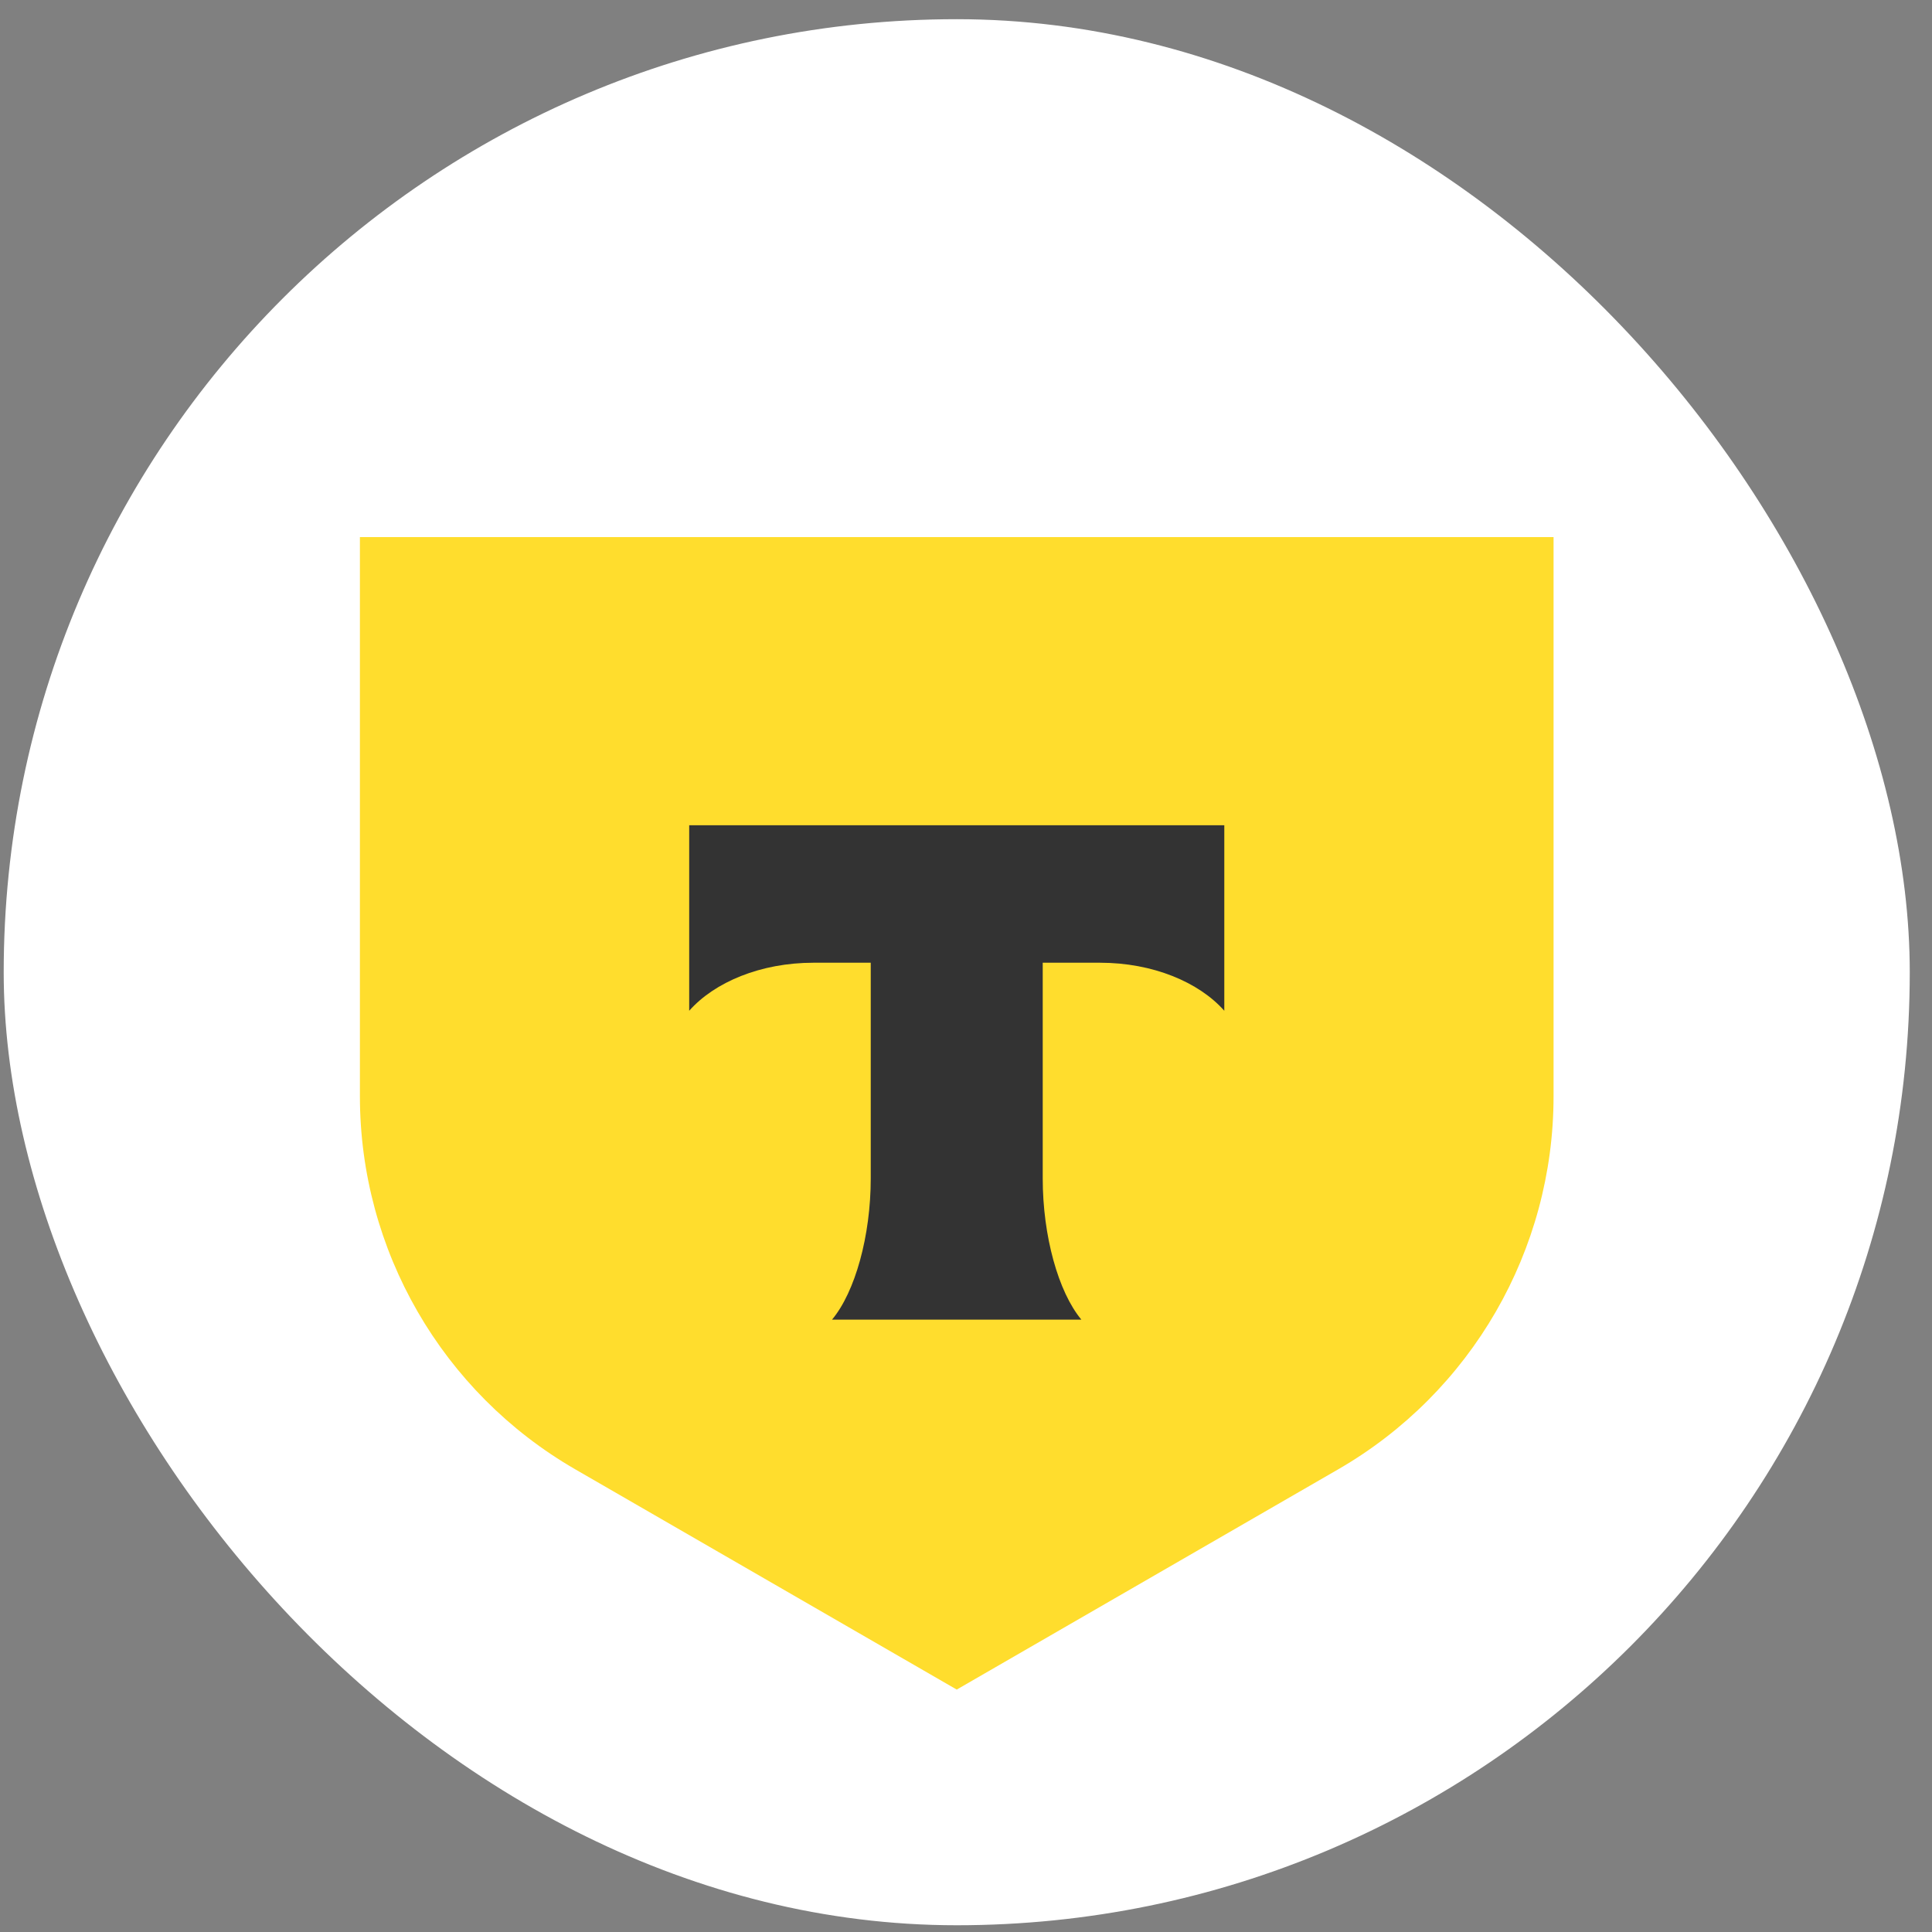
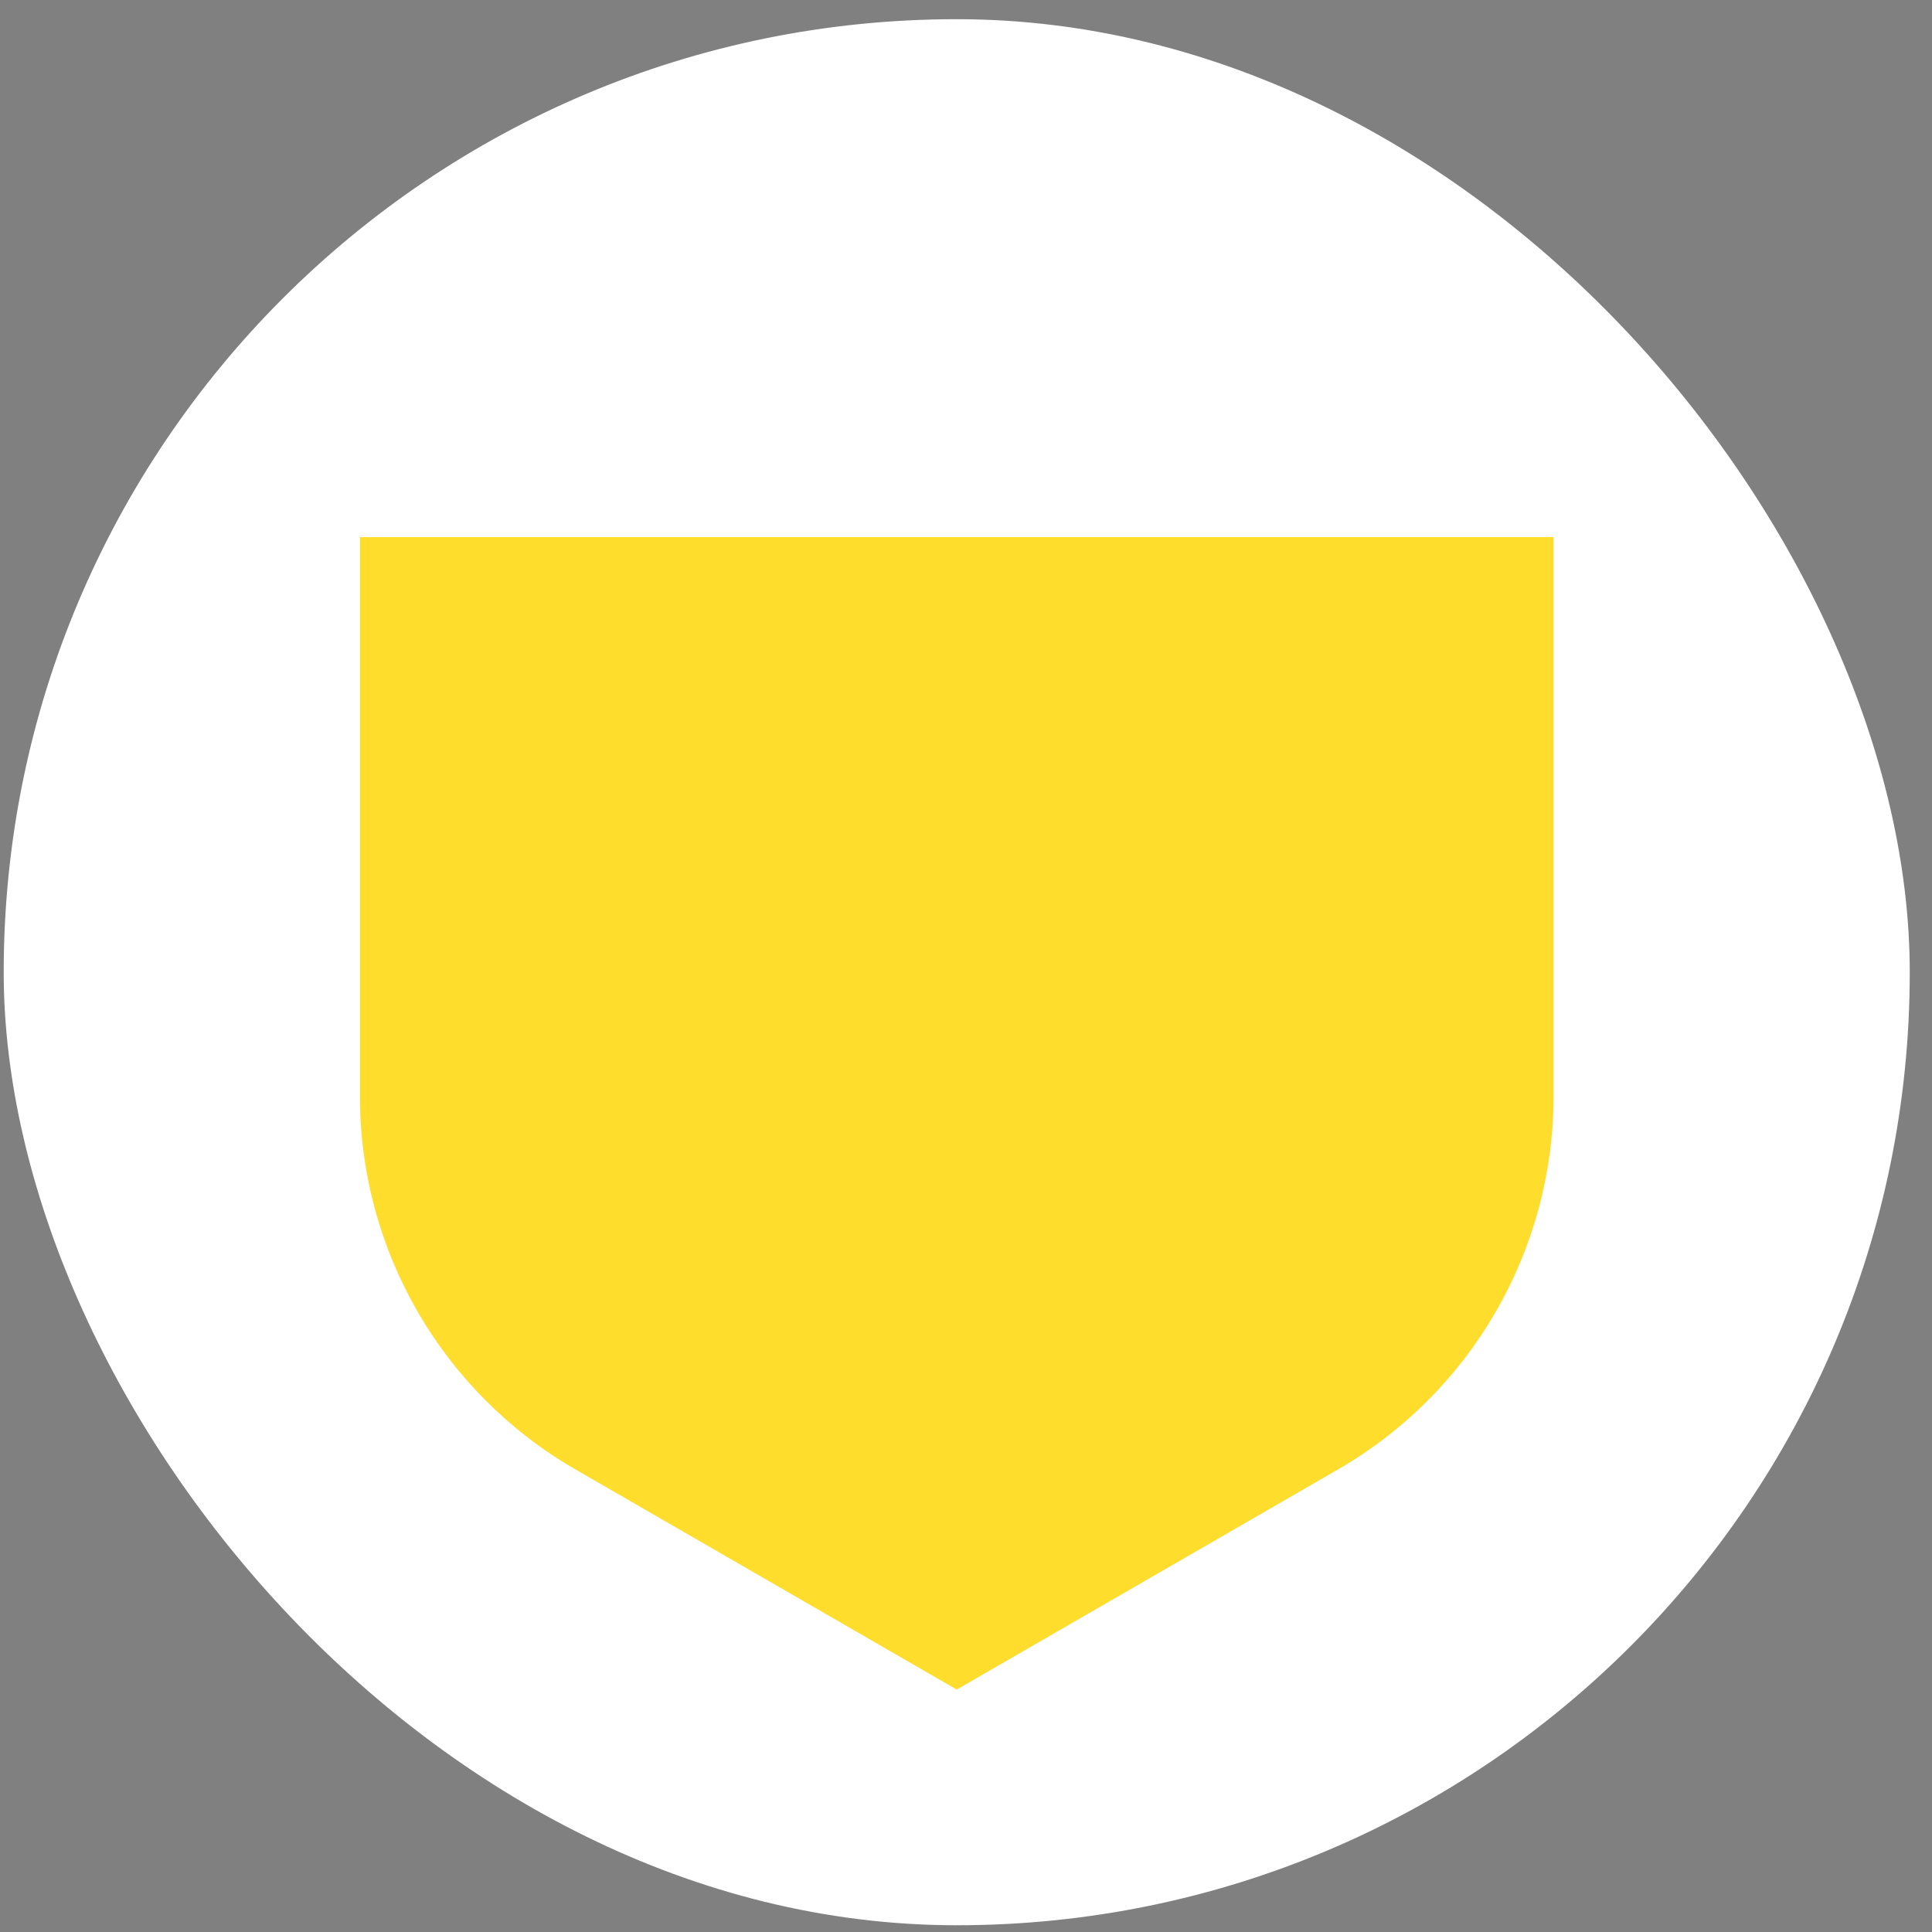
<svg xmlns="http://www.w3.org/2000/svg" width="59" height="59" viewBox="0 0 59 59" fill="none">
  <rect x="0" y="0" width="59" height="59" fill="#808080" stroke="none" />
  <rect x="0.113" y="0.586" width="58.208" height="58.208" rx="29.104" fill="white" />
  <path d="M10.991 16.402H47.443V33.478C47.443 38.178 44.936 42.521 40.866 44.871L29.217 51.597L17.568 44.871C13.498 42.521 10.991 38.178 10.991 33.478L10.991 16.402Z" fill="#FFDD2D" />
-   <path fill-rule="evenodd" clip-rule="evenodd" d="M21.047 25.201V30.867C21.822 29.992 23.23 29.4 24.841 29.4H26.591V35.987C26.591 37.739 26.115 39.455 25.409 40.299H33.023C32.318 39.454 31.843 37.74 31.843 35.99V29.4H33.593C35.204 29.4 36.613 29.992 37.388 30.867V25.201H21.047Z" fill="#333333" />
</svg>